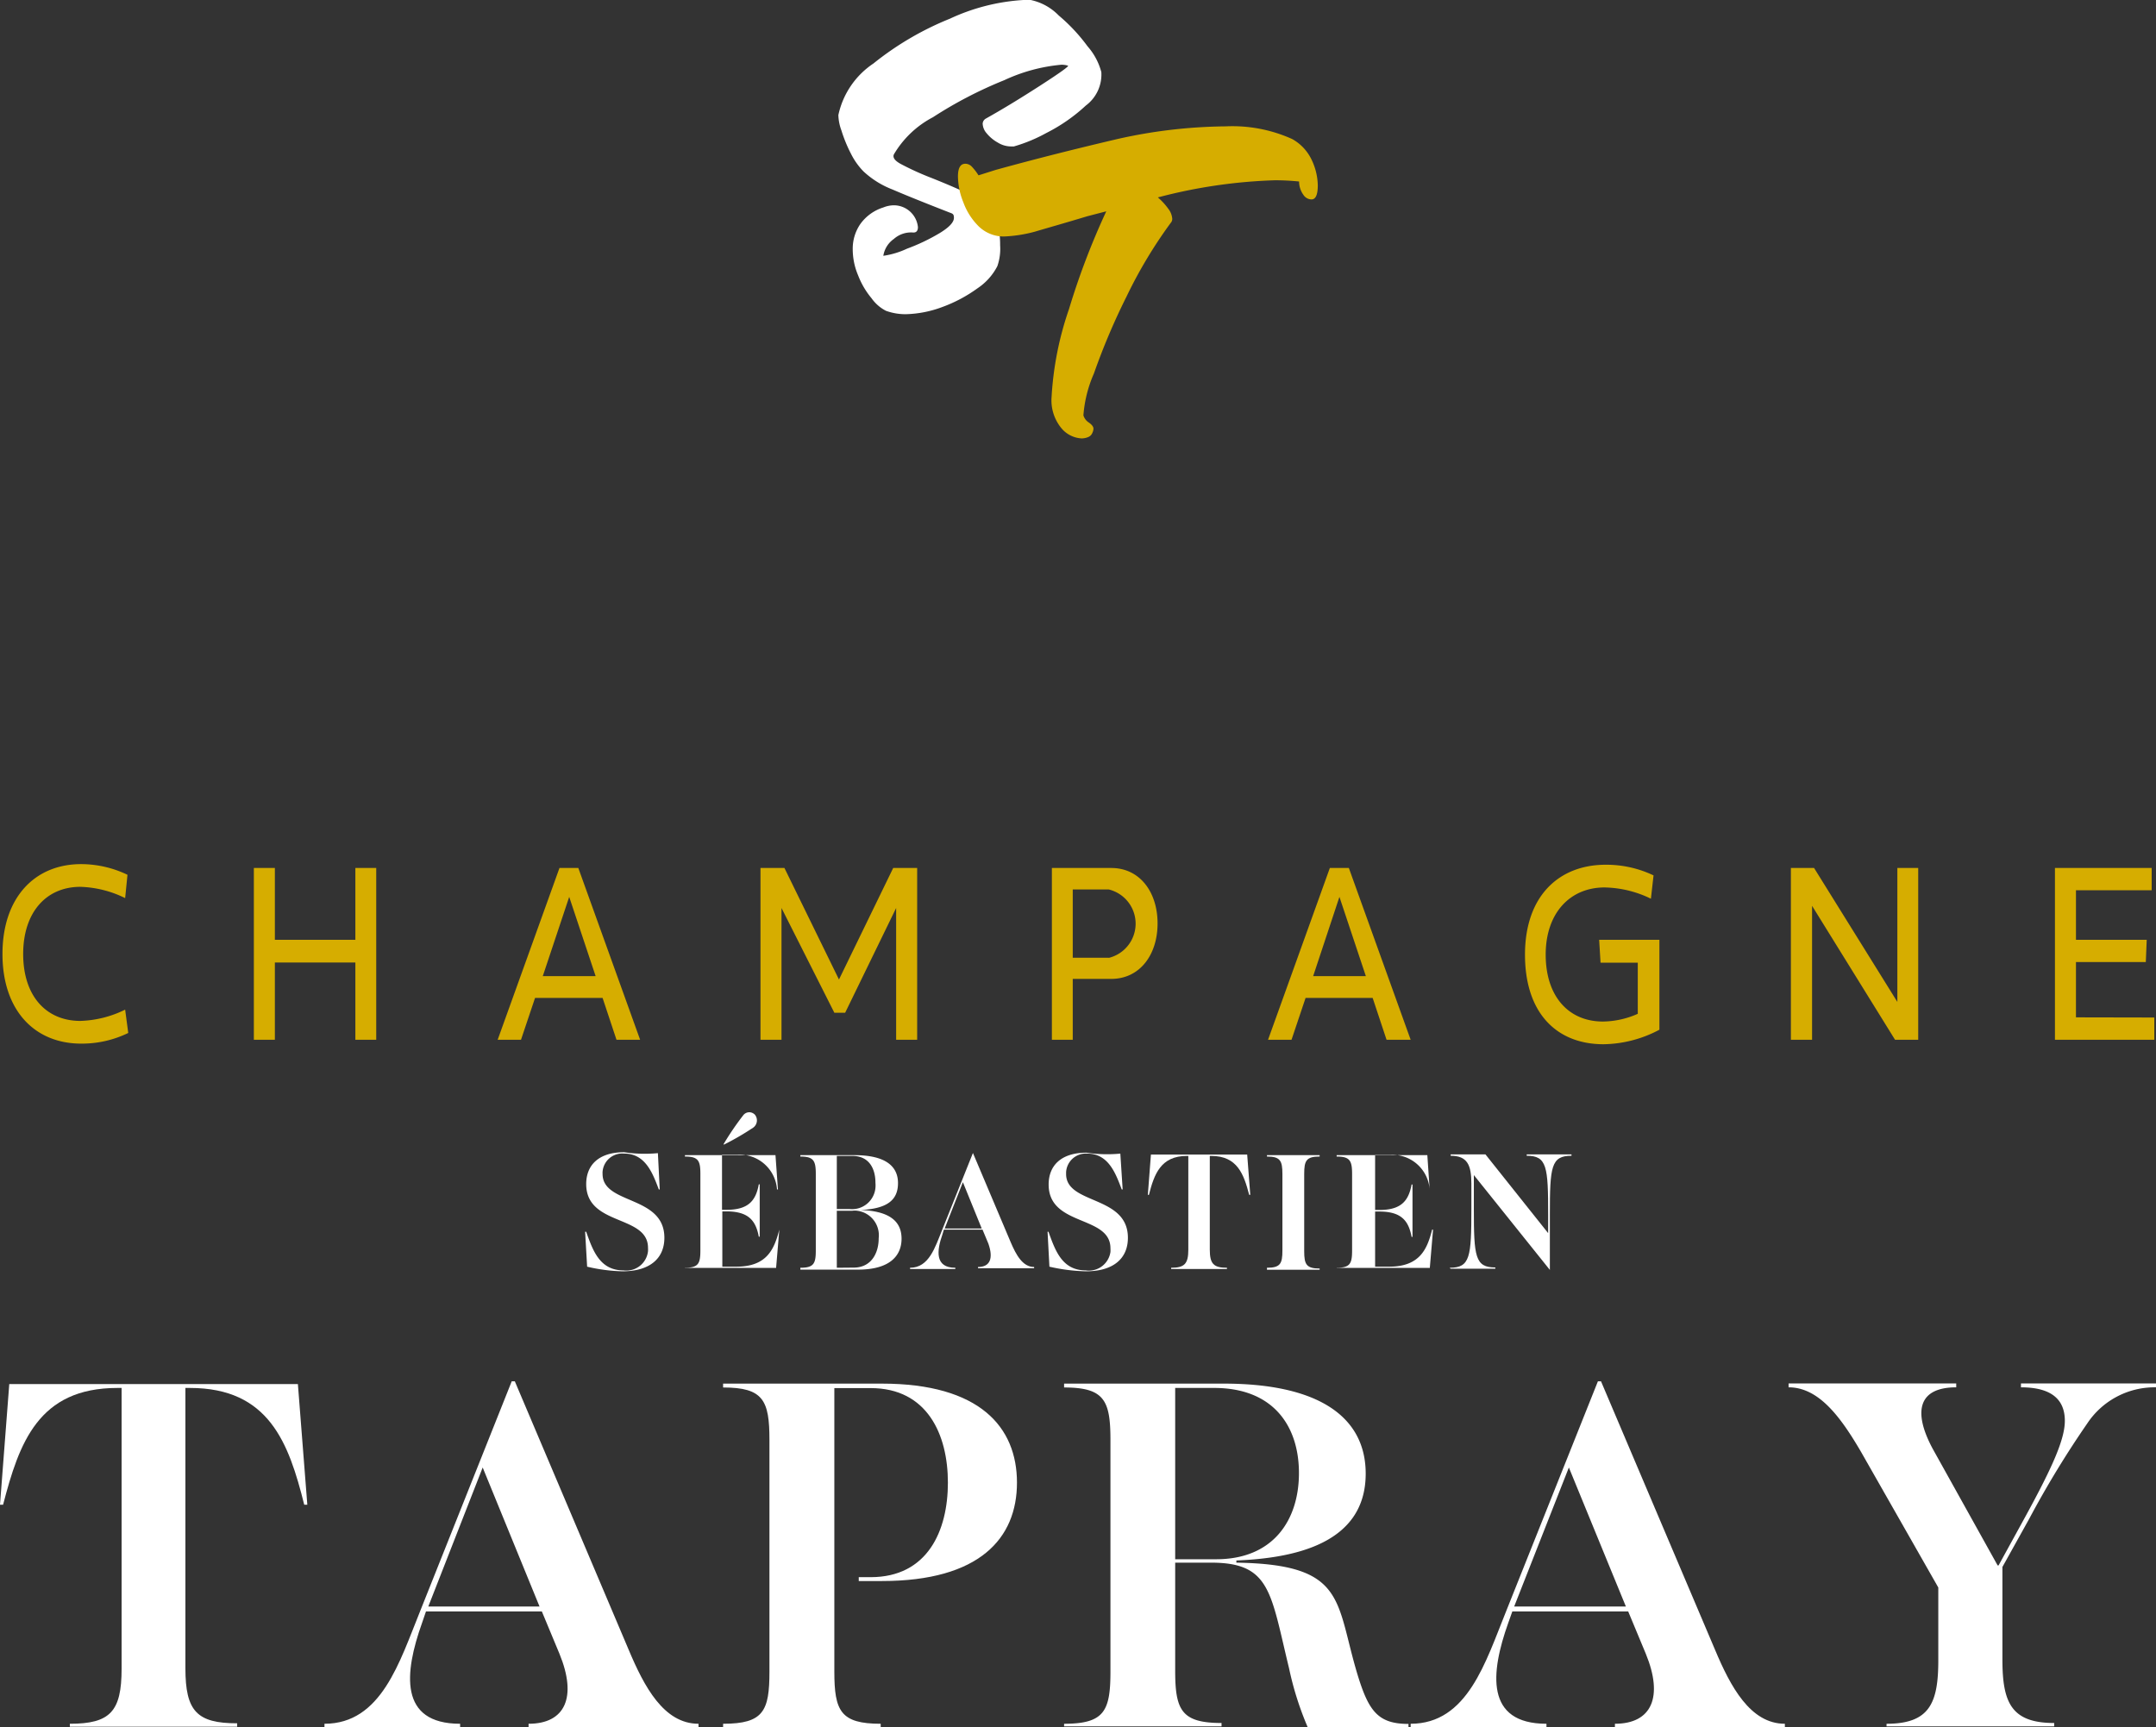
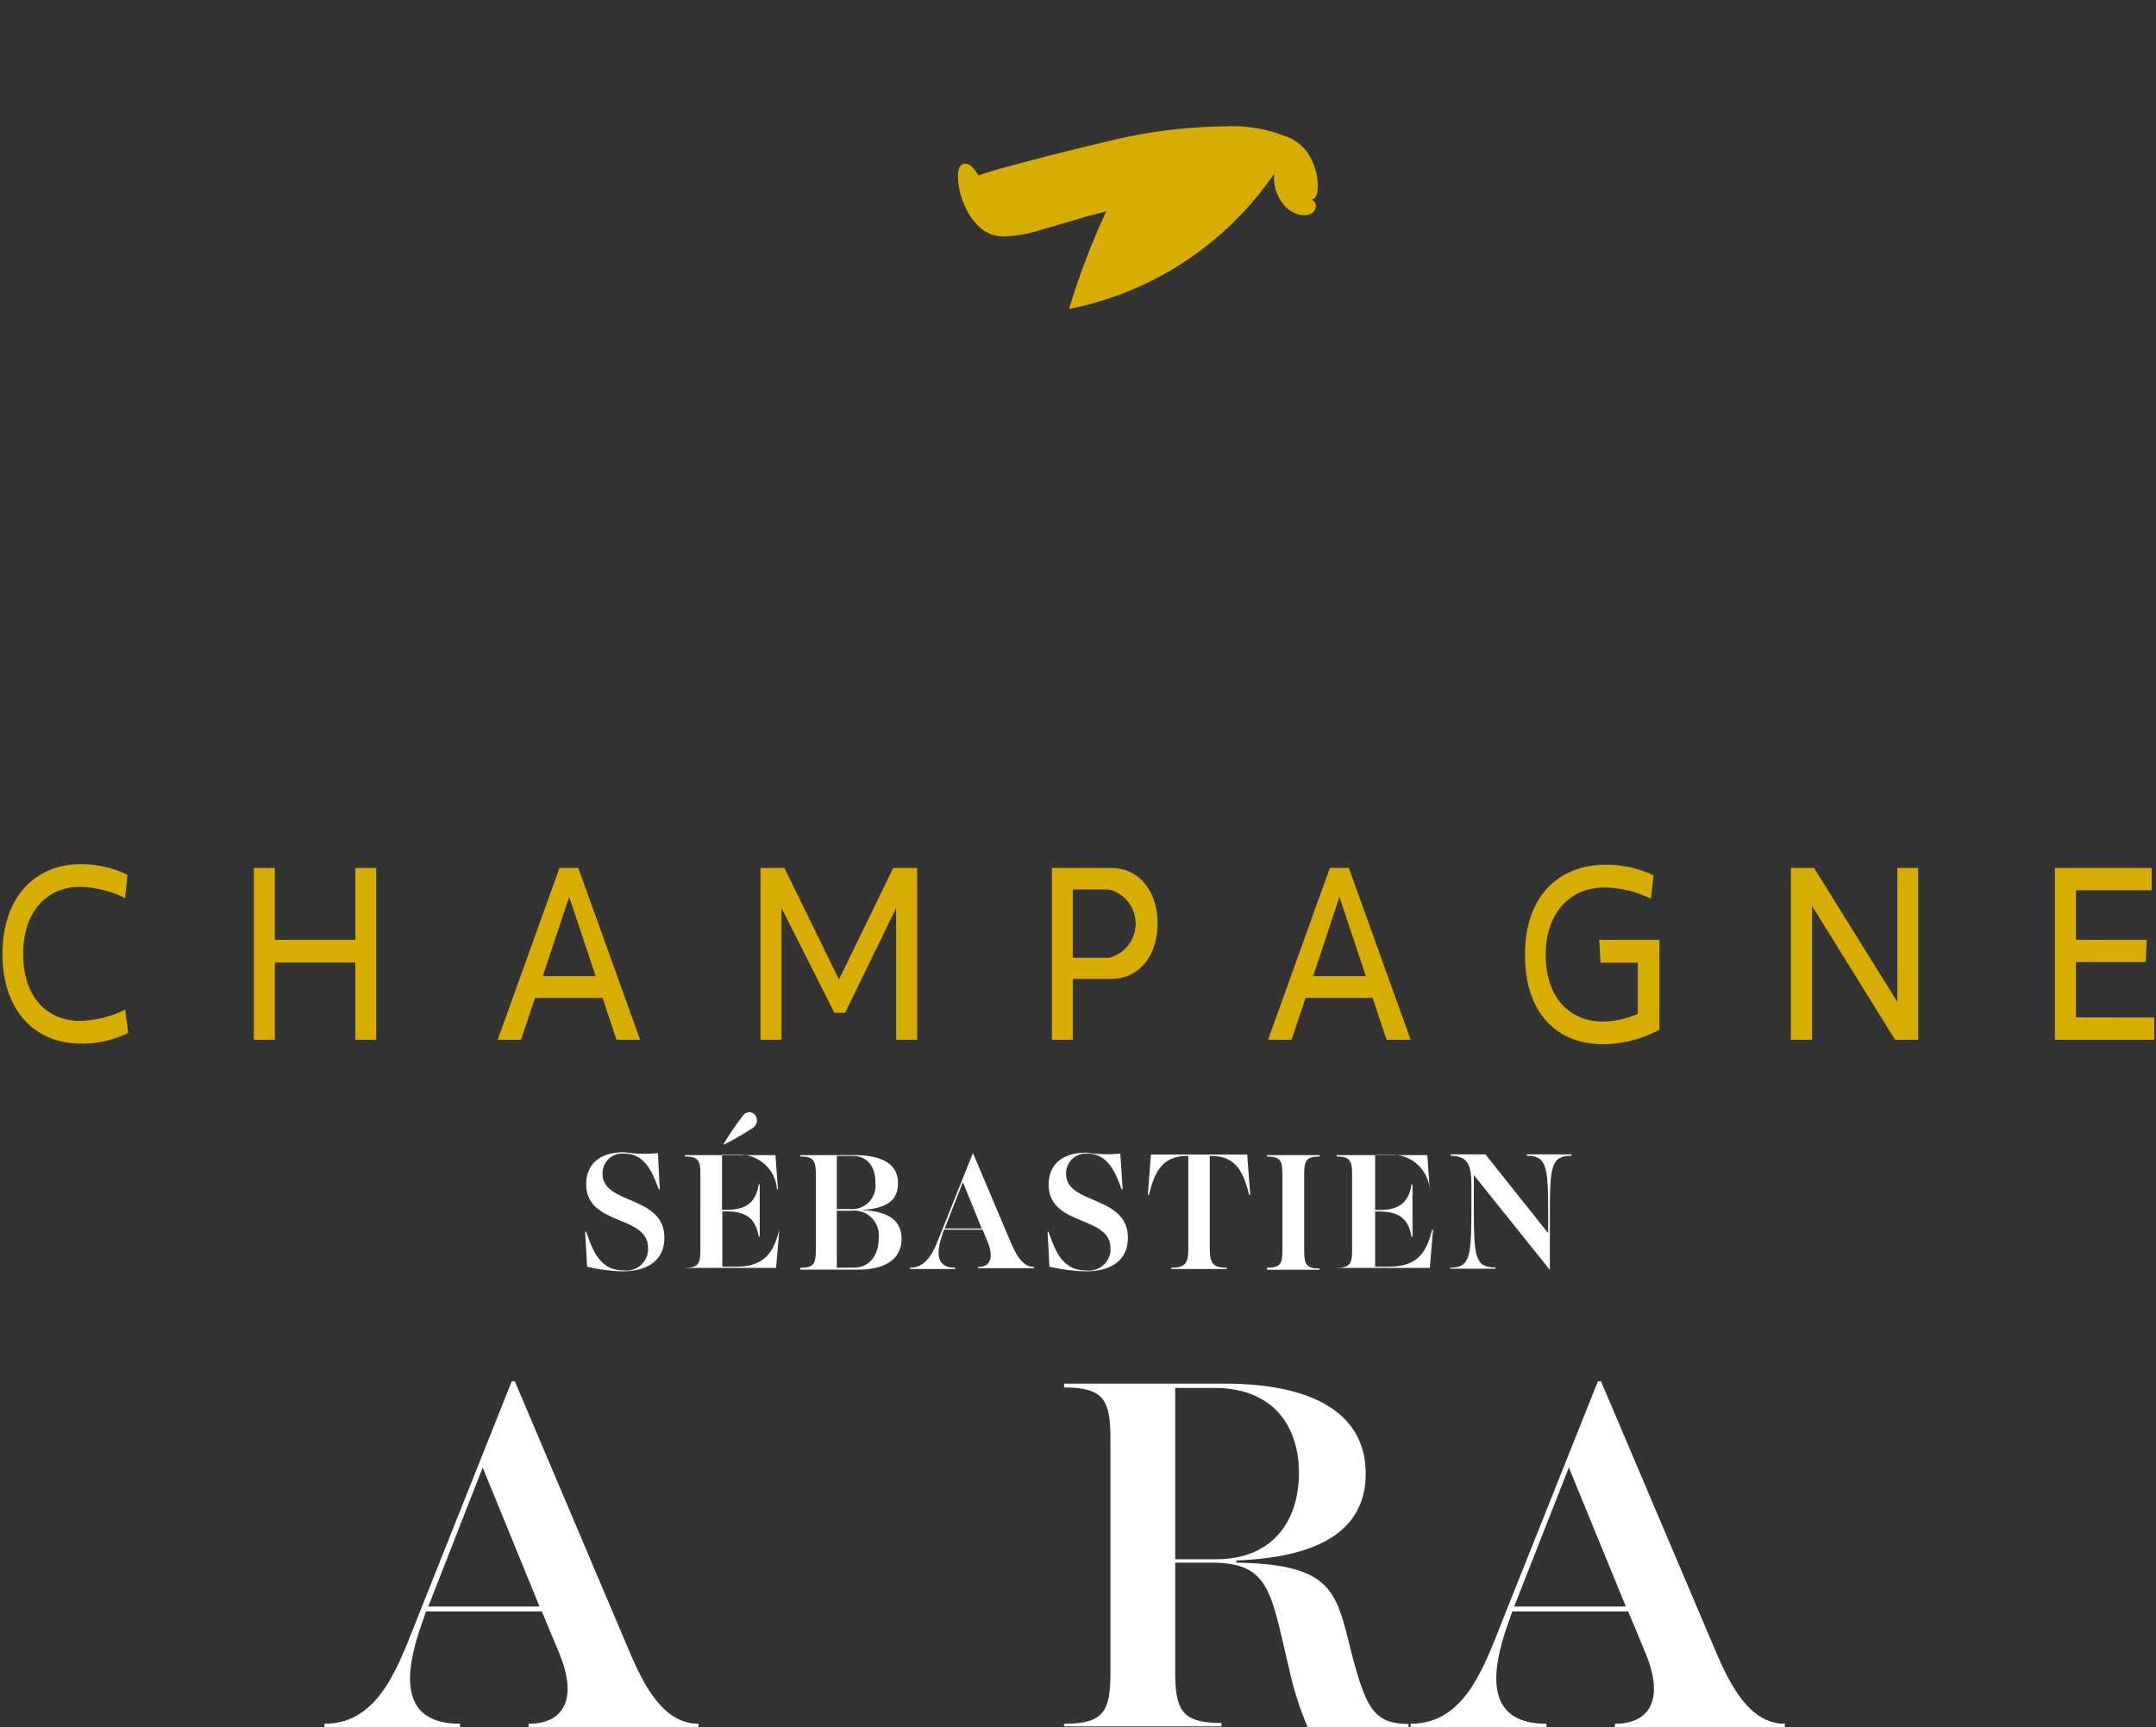
<svg xmlns="http://www.w3.org/2000/svg" viewBox="0 0 139.54 111.82">
  <rect x="0" y="0" width="139.54" height="111.82" fill="#333333" stroke="none" />
  <defs>
    <style>.cls-1{fill:#fff;}.cls-2{fill:#d6ad00;}</style>
  </defs>
  <g id="Calque_2" data-name="Calque 2">
    <g id="Calque_1-2" data-name="Calque 1">
      <g id="Calque_2-2" data-name="Calque 2">
        <g id="Calque_1-2-2" data-name="Calque 1-2">
-           <path class="cls-1" d="M4.52,111.59c2.61,0,3.35-.79,3.35-3.56V89.85H7.6c-5.12,0-6.36,3.56-7.4,7.56H0L.6,89.6H19.28l.61,7.81h-.2c-1-4-2.28-7.56-7.4-7.56H12V108c0,2.77.74,3.56,3.35,3.56v.22H4.52Z" />
          <path class="cls-1" d="M21,111.59c3.68,0,4.86-4,6.2-7.31l5.92-14.86h.2l7.37,17.38c1,2.38,2.27,4.79,4.52,4.79v.22h-11v-.22c2.38,0,3.15-1.73,2-4.53l-1.14-2.74h-7.5l-.26.76c-1.14,3.2-1.51,6.51,2.47,6.51v.22H21ZM34.92,104l-3.68-9-3.52,9Z" />
-           <path class="cls-1" d="M46.8,111.59c2.62,0,3-.83,3-3.38v-15c0-2.56-.4-3.39-3-3.39v-.25H57.08c6.33,0,8.74,2.81,8.74,6.41s-2.41,6.37-8.74,6.37h-1.5v-.25h.77c3.68,0,5-3,5-6.12s-1.34-6.12-5-6.12H54v18.35c0,2.55.4,3.38,3,3.38v.22H46.8Z" />
          <path class="cls-1" d="M68.87,111.59c2.61,0,3-.83,3-3.38v-15c0-2.56-.4-3.39-3-3.39v-.25H79.21c6.1,0,9.18,2.13,9.18,5.83,0,4.57-4.69,5.47-8.37,5.62v.14c7.16.11,6.39,2.49,7.86,7.31.71,2.3,1.31,3.13,3.28,3.13v.22H84.64A20.34,20.34,0,0,1,83.43,108c-1.2-4.93-1.2-6.84-5.05-6.84H76.06v7c0,2.55.41,3.38,3,3.38v.22H68.87Zm9.84-10.65c3.72,0,5.36-2.56,5.36-5.58s-1.64-5.51-5.49-5.51H76.06v11.09Z" />
          <path class="cls-1" d="M91.3,111.59c3.68,0,4.85-4,6.19-7.31l5.93-14.86h.2L111,106.8c1,2.38,2.28,4.79,4.52,4.79v.22h-11v-.22c2.38,0,3.15-1.73,2-4.53l-1.14-2.74h-7.5l-.27.76c-1.14,3.2-1.5,6.51,2.48,6.51v.22H91.3ZM105.23,104l-3.69-9L98,104Z" />
-           <path class="cls-1" d="M122.1,111.59c2.78,0,3.35-1.33,3.35-4.1v-4.72l-5-8.78c-1.34-2.3-2.75-4.18-4.69-4.18v-.25h10.85v.25c-2.41,0-2.85,1.52-1.51,4l4.19,7.53h.06l1.74-3.17c1.75-3.2,2.55-5,2.55-6.19s-.64-2.17-2.84-2.17v-.25h8.74v.25a5.23,5.23,0,0,0-4.45,2.34,62.46,62.46,0,0,0-3.75,6.16l-1.74,3.13v6c0,2.77.57,4.1,3.35,4.1v.22H122.1Z" />
          <path class="cls-1" d="M38,82l-.13-2.26h.07c.42,1.19.87,2.5,2.41,2.5A1.41,1.41,0,0,0,41.94,81a1.55,1.55,0,0,0,0-.22c0-2.16-4-1.39-4-4.13,0-1.21.79-2.06,2.46-2.06a8.83,8.83,0,0,0,2.18.06L42.7,77h-.06c-.38-1-.85-2.32-2.23-2.32A1.28,1.28,0,0,0,39,75.85.92.92,0,0,0,39,76c0,2,4,1.36,4,4.13,0,1.31-.91,2.17-2.72,2.17A11,11,0,0,1,38,82Z" />
          <path class="cls-1" d="M44.33,82.07c.87,0,1-.27,1-1.12V76c0-.86-.13-1.13-1-1.13v-.09h5.86L50.35,77h-.06a2.43,2.43,0,0,0-2.58-2.25l-.18,0h-.8v3.57H47c1.39,0,1.91-.54,2.11-1.65h.06v3.39h-.06c-.2-1.1-.72-1.64-2.11-1.64h-.25V82h.9c2,0,2.46-1.14,2.79-2.4h0l-.21,2.48h-5.9Zm2.5-8a18.31,18.31,0,0,1,1.28-1.88.49.49,0,0,1,.69-.08.3.3,0,0,1,.08.08.58.58,0,0,1-.12.8,17.27,17.27,0,0,1-1.91,1.11Z" />
          <path class="cls-1" d="M51.8,82.07c.87,0,1-.27,1-1.12V76c0-.86-.14-1.13-1-1.13v-.09h3.5c2,0,2.82.71,2.82,1.81s-.7,1.67-2.46,1.74h0c1.94.06,2.69.75,2.69,1.86s-.77,2-2.81,2H51.8Zm3.2-3.8a1.52,1.52,0,0,0,1.66-1.37,1.93,1.93,0,0,0,0-.34c0-.84-.36-1.73-1.5-1.73h-1v3.44Zm.25,3.79c1.13,0,1.62-.92,1.62-1.9a1.6,1.6,0,0,0-1.39-1.78,1.15,1.15,0,0,0-.32,0h-1v3.69Z" />
          <path class="cls-1" d="M58.9,82.07c1.23,0,1.62-1.33,2.07-2.43l2-5h0l2.45,5.79c.34.79.76,1.59,1.51,1.59v.08H63.3v-.08c.79,0,1-.57.67-1.51l-.38-.91h-2.5L61,79.9c-.38,1.07-.5,2.17.83,2.17v.08H58.9Zm4.64-2.54-1.22-3-1.18,3Z" />
          <path class="cls-1" d="M67.92,82l-.12-2.26h.06c.43,1.19.87,2.5,2.41,2.5a1.41,1.41,0,0,0,1.6-1.19,1.93,1.93,0,0,0,0-.24c0-2.16-4-1.39-4-4.13,0-1.21.79-2.06,2.45-2.06a8.91,8.91,0,0,0,2.19.06L72.66,77H72.6c-.38-1-.84-2.32-2.23-2.32A1.28,1.28,0,0,0,69,75.88V76c0,2,4,1.36,4,4.13,0,1.31-.9,2.17-2.72,2.17A11.64,11.64,0,0,1,67.92,82Z" />
          <path class="cls-1" d="M75.8,82.07c.87,0,1.11-.26,1.11-1.18V74.83h-.09c-1.7,0-2.12,1.19-2.46,2.52h-.07l.2-2.61h6.23l.2,2.61h-.07c-.35-1.33-.76-2.52-2.46-2.52H78.3v6.06c0,.92.24,1.18,1.11,1.18v.08H75.8Z" />
          <path class="cls-1" d="M82,82.07c.87,0,1-.27,1-1.12V76c0-.86-.14-1.13-1-1.13v-.09h3.41v.09c-.87,0-1,.27-1,1.13v5c0,.85.14,1.12,1,1.12v.08H82Z" />
          <path class="cls-1" d="M86.51,82.07c.87,0,1-.27,1-1.12V76c0-.86-.14-1.13-1-1.13v-.09h5.87L92.53,77h0A2.42,2.42,0,0,0,90,74.76l-.19,0H89v3.57h.26c1.38,0,1.9-.54,2.1-1.65h.06v3.39h-.06c-.2-1.1-.72-1.64-2.1-1.64H89V82h.9c2,0,2.47-1.14,2.79-2.4h.06l-.21,2.48h-6Z" />
          <path class="cls-1" d="M93.83,82.07c1.32,0,1.4-.69,1.4-3.82V76.63c0-1.21-.26-1.81-1.34-1.81v-.09h2.25l4.06,5.1V78.64c0-3.13-.08-3.82-1.39-3.82v-.09h2.9v.09c-1.32,0-1.4.69-1.4,3.82v3.57h0l-4.92-6.14v2.16c0,3.13.08,3.82,1.39,3.82v.08h-2.9Z" />
-           <path class="cls-1" d="M56.41,19.31a5.24,5.24,0,0,1-.87-1.48,4.35,4.35,0,0,1-.35-1.7,2.82,2.82,0,0,1,.48-1.61,2.89,2.89,0,0,1,1.5-1.09,1.86,1.86,0,0,1,.7-.14,1.57,1.57,0,0,1,1.54,1.41c0,.25-.11.37-.33.35a1.68,1.68,0,0,0-1.23.42,1.64,1.64,0,0,0-.68,1.09,5.41,5.41,0,0,0,1.53-.46,12.62,12.62,0,0,0,2.1-1c.63-.38.94-.71.94-1s-.12-.27-.38-.38c-1.54-.6-2.73-1.08-3.59-1.45a5.83,5.83,0,0,1-1.88-1.17,4.51,4.51,0,0,1-.82-1.16,9.15,9.15,0,0,1-.61-1.49,3.12,3.12,0,0,1-.2-1,5.37,5.37,0,0,1,2.27-3.34,19.55,19.55,0,0,1,4.95-2.9A13.1,13.1,0,0,1,66.24,0h.47a3.54,3.54,0,0,1,1.81,1,11.44,11.44,0,0,1,1.87,2,4.1,4.1,0,0,1,.89,1.67,2.5,2.5,0,0,1-1,2.16,11.07,11.07,0,0,1-2.56,1.78,10.12,10.12,0,0,1-2.1.87h-.2a1.65,1.65,0,0,1-.84-.25,2.53,2.53,0,0,1-.73-.61A1,1,0,0,1,63.6,8a.4.4,0,0,1,.2-.32c1.09-.61,2.27-1.33,3.54-2.15s1.87-1.25,1.78-1.28a1.52,1.52,0,0,0-.42-.06,11.07,11.07,0,0,0-3.7,1,27,27,0,0,0-4.62,2.4A6.35,6.35,0,0,0,57.85,10c-.08.2.06.4.44.61a18.29,18.29,0,0,0,2,.91c1,.4,1.62.67,2.2.94a8.75,8.75,0,0,1,1.56.92,1.63,1.63,0,0,1,.52,1,6.89,6.89,0,0,1,.16,1.5,3.42,3.42,0,0,1-.18,1.35,3.83,3.83,0,0,1-1.28,1.43A9.31,9.31,0,0,1,61,19.87a7.2,7.2,0,0,1-2.38.47,3.71,3.71,0,0,1-1.28-.22A2.59,2.59,0,0,1,56.41,19.31Z" />
-           <path class="cls-2" d="M84.86,10.28A4,4,0,0,1,85.29,12c0,.61-.14.91-.41.91a.64.64,0,0,1-.53-.31,1.46,1.46,0,0,1-.27-.85,15.34,15.34,0,0,0-1.56-.08,33.52,33.52,0,0,0-7.58,1.11,4.21,4.21,0,0,1,.67.73,1.2,1.2,0,0,1,.26.65.38.38,0,0,1-.1.27,30,30,0,0,0-2.85,4.75,43.07,43.07,0,0,0-2.12,5,8.25,8.25,0,0,0-.68,2.71.85.85,0,0,0,.36.47c.2.14.29.27.29.39a.64.64,0,0,1-.07.27.47.47,0,0,1-.24.26,1.1,1.1,0,0,1-.47.1,1.82,1.82,0,0,1-1.31-.68,2.83,2.83,0,0,1-.62-2A21,21,0,0,1,69.19,20a47.79,47.79,0,0,1,2.41-6.32L70.37,14c-1.42.43-2.56.75-3.4,1a9,9,0,0,1-2,.31,2.33,2.33,0,0,1-1.62-.65,4.22,4.22,0,0,1-1-1.56A4.61,4.61,0,0,1,62,11.43c0-.56.16-.83.48-.83a.58.58,0,0,1,.41.18,3.47,3.47,0,0,1,.44.57L64.44,11c2.75-.76,5.37-1.41,7.88-2a33,33,0,0,1,7-.82A9.4,9.4,0,0,1,83.63,9,3,3,0,0,1,84.86,10.28Z" />
+           <path class="cls-2" d="M84.86,10.28A4,4,0,0,1,85.29,12c0,.61-.14.91-.41.91c.2.14.29.27.29.39a.64.64,0,0,1-.07.27.47.47,0,0,1-.24.26,1.1,1.1,0,0,1-.47.1,1.82,1.82,0,0,1-1.31-.68,2.83,2.83,0,0,1-.62-2A21,21,0,0,1,69.19,20a47.79,47.79,0,0,1,2.41-6.32L70.37,14c-1.42.43-2.56.75-3.4,1a9,9,0,0,1-2,.31,2.33,2.33,0,0,1-1.62-.65,4.22,4.22,0,0,1-1-1.56A4.61,4.61,0,0,1,62,11.43c0-.56.16-.83.48-.83a.58.58,0,0,1,.41.18,3.47,3.47,0,0,1,.44.57L64.44,11c2.75-.76,5.37-1.41,7.88-2a33,33,0,0,1,7-.82A9.4,9.4,0,0,1,83.63,9,3,3,0,0,1,84.86,10.28Z" />
          <path class="cls-2" d="M36.21,56.19l-4,11.12h1.51l.91-2.71H39l.9,2.71h1.53l-4-11.12Zm-1.08,7,1.71-5.13,1.71,5.13ZM23,60.84H17.79V56.19H16.43V67.31h1.36v-5H23v5h1.35V56.19H23Zm31.3,2.57-3.53-7.22H49.22V67.31h1.36V58.78h0L54,65.56h.7L58,58.78h0v8.53h1.36V56.19H57.81Zm-49.1-6a7,7,0,0,1,2.9.73l.15-1.51a6.94,6.94,0,0,0-3-.69c-3,0-5.09,2.16-5.09,5.82s2.09,5.8,5.09,5.8a6.84,6.84,0,0,0,3.05-.69l-.2-1.51a7,7,0,0,1-2.9.73c-2.22,0-3.7-1.62-3.7-4.33S3,57.41,5.2,57.41Zm117.6,7.45h0l-5.39-8.67h-1.5V67.31h1.37V58.64h0l5.37,8.67h1.5V56.19H122.8Zm11.56,1V62.28h4.52l.06-1.44h-4.58V57.63h4.9V56.19H133V67.31h6.43V65.87ZM71.92,56.19H68.08V67.31h1.35V63.37h2.49c1.86,0,3-1.57,3-3.59S73.78,56.19,71.92,56.19ZM71.76,62H69.43V57.58h2.33a2.28,2.28,0,0,1,0,4.43Zm31.83.32H106v3.31a5.68,5.68,0,0,1-2.26.5c-2.21,0-3.7-1.62-3.7-4.33s1.59-4.35,3.81-4.35a7.09,7.09,0,0,1,3,.73l.17-1.51a7.09,7.09,0,0,0-3.1-.69c-3,0-5.22,2-5.22,5.82s2.08,5.8,5.08,5.8a7.9,7.9,0,0,0,3.62-.94V60.84h-3.9ZM86.07,56.19l-4,11.12h1.52l.91-2.71h4.34l.9,2.71H91.3l-4-11.12Zm-1.08,7,1.7-5.13,1.71,5.13Z" />
        </g>
      </g>
    </g>
  </g>
</svg>